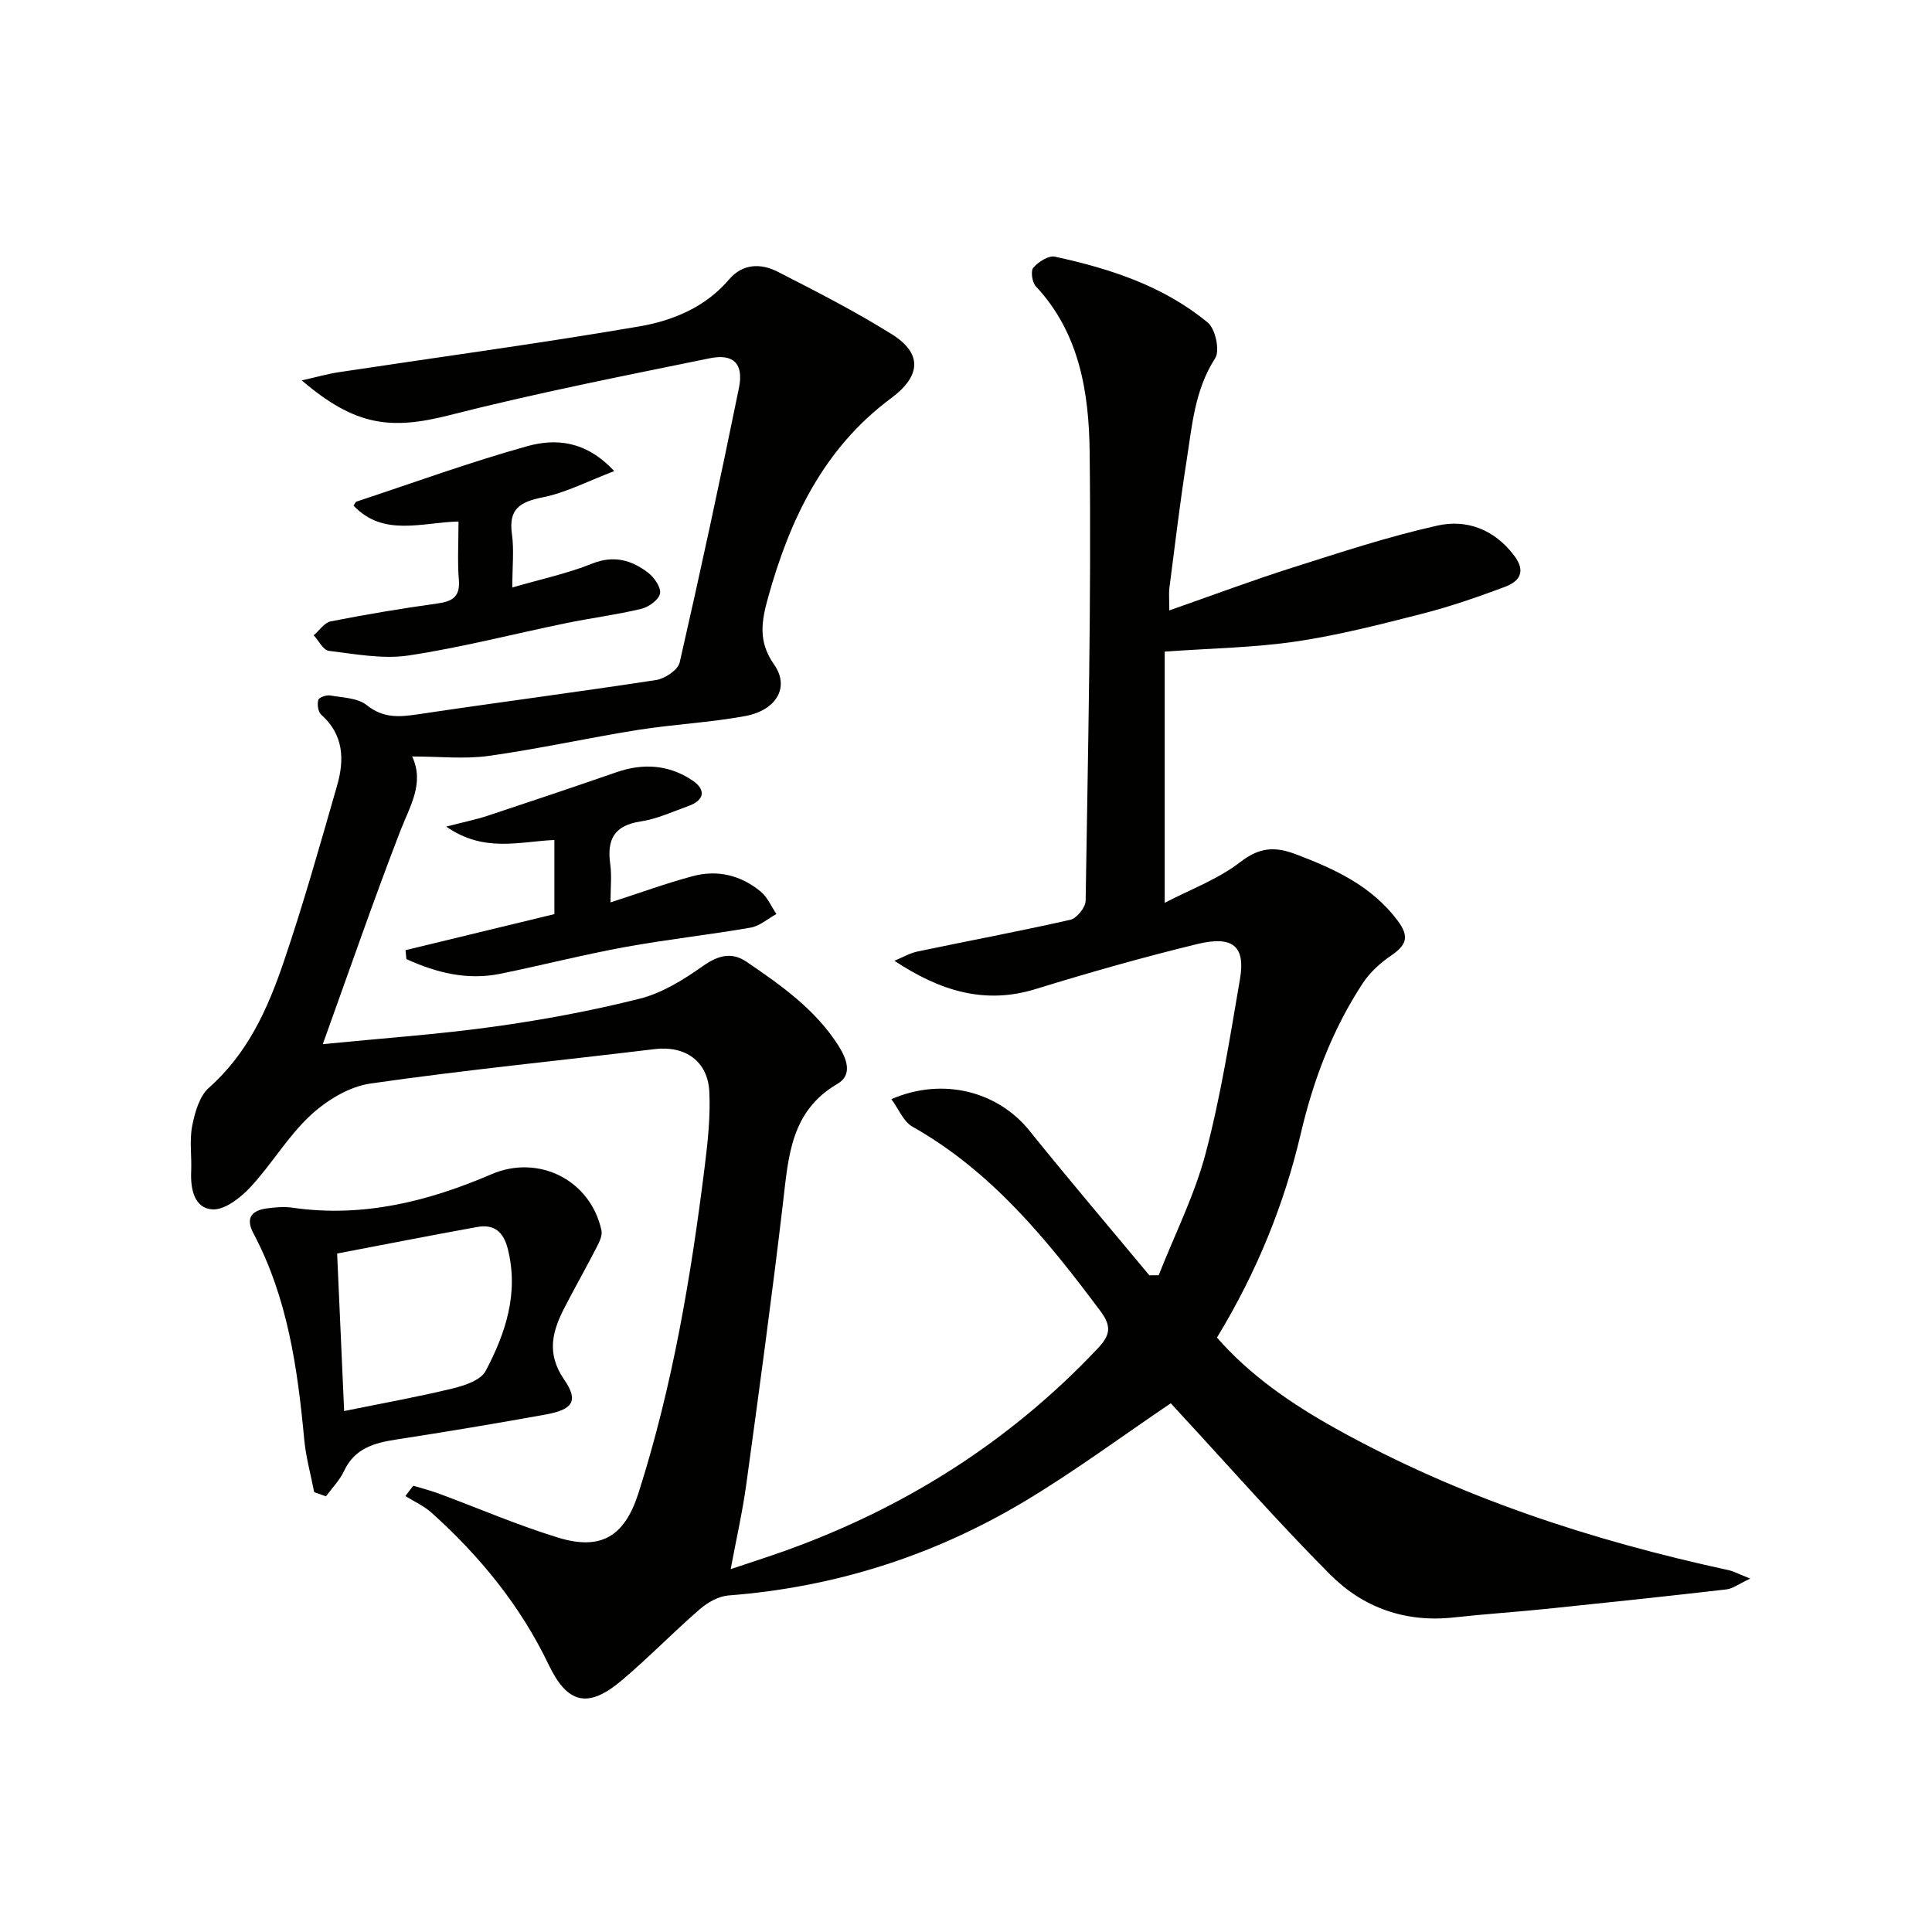
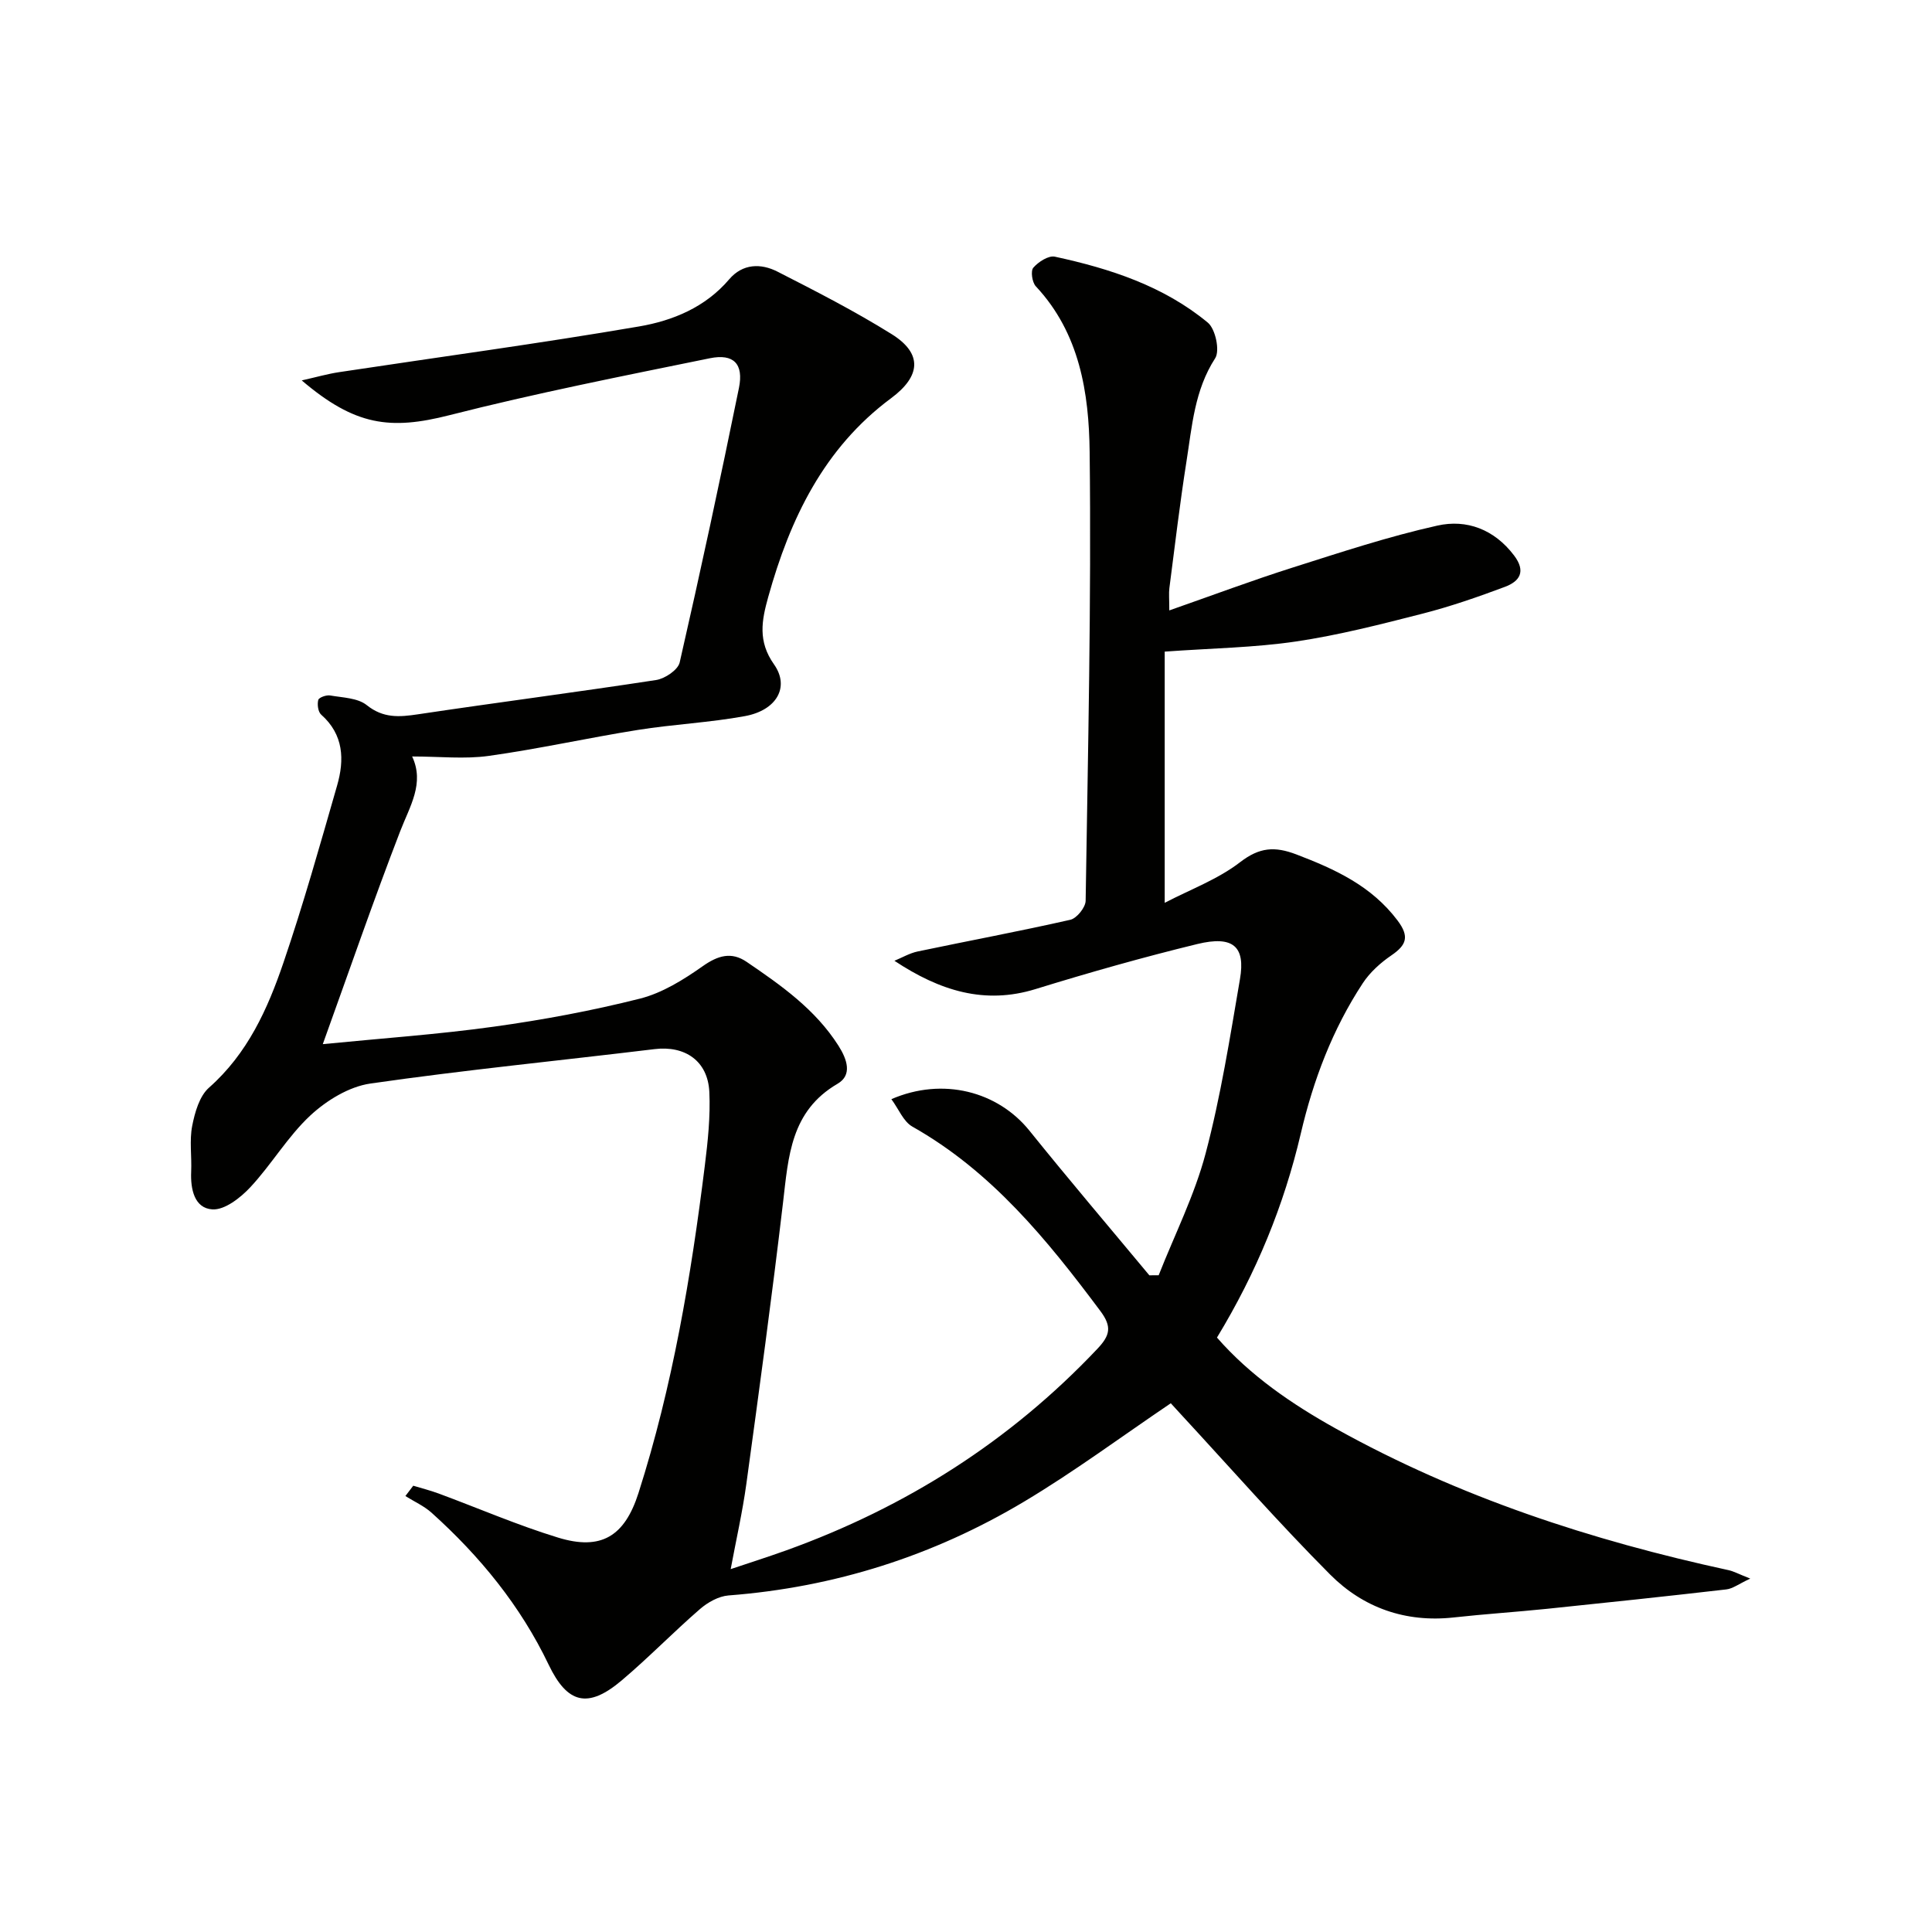
<svg xmlns="http://www.w3.org/2000/svg" enable-background="new 0 0 400 400" viewBox="0 0 400 400">
  <path d="m242.4 290.53c-10.27 6.94-20.01 14.18-30.38 20.37-18.8 11.23-39.25 17.74-61.19 19.42-2.05.16-4.31 1.43-5.92 2.83-5.53 4.79-10.64 10.07-16.23 14.79-6.95 5.86-11.21 4.82-15.09-3.29-5.84-12.21-14.23-22.45-24.22-31.44-1.58-1.42-3.62-2.33-5.44-3.47.54-.71 1.08-1.43 1.63-2.14 1.75.53 3.53.98 5.24 1.61 8.24 3.05 16.34 6.56 24.73 9.13 8.95 2.75 13.8-.28 16.66-9.22 7.05-22.08 10.88-44.81 13.73-67.74.63-5.07 1.18-10.23.94-15.31-.31-6.43-5.05-9.63-11.34-8.86-19.62 2.38-39.31 4.31-58.86 7.13-4.4.64-9.05 3.49-12.4 6.6-4.69 4.36-8.03 10.14-12.43 14.86-2.04 2.19-5.31 4.75-7.86 4.59-3.72-.23-4.55-4.18-4.39-7.81.14-3.16-.38-6.42.21-9.47.55-2.8 1.5-6.18 3.49-7.93 7.97-7.04 12.13-16.26 15.4-25.86 4.12-12.08 7.58-24.39 11.11-36.67 1.54-5.34 1.39-10.54-3.29-14.69-.65-.57-.85-2.12-.61-3.04.14-.52 1.68-1.07 2.47-.93 2.59.45 5.7.5 7.57 2 3.42 2.74 6.72 2.48 10.6 1.9 16.43-2.46 32.9-4.58 49.32-7.1 1.82-.28 4.51-2.09 4.87-3.63 4.32-18.89 8.4-37.85 12.27-56.84 1.01-4.98-1.09-7.15-6.01-6.15-18.03 3.68-36.11 7.25-53.93 11.79-12.26 3.12-19.53 2.21-30.58-7.2 3-.67 5.37-1.36 7.8-1.72 20.68-3.13 41.42-5.92 62.03-9.45 6.97-1.19 13.73-3.96 18.66-9.75 2.79-3.28 6.57-3.36 10.03-1.59 8 4.08 16.02 8.19 23.62 12.93 6.46 4.03 6.02 8.71-.11 13.26-13.92 10.32-20.94 24.97-25.45 41.17-1.35 4.84-2.19 9.15 1.2 13.94 3.32 4.7.52 9.51-6 10.71-7.33 1.35-14.85 1.69-22.22 2.87-10.3 1.64-20.51 3.93-30.84 5.37-5 .7-10.18.12-15.86.12 2.61 5.56-.48 10.3-2.48 15.49-5.54 14.35-10.55 28.9-16.02 44.07 12.32-1.22 23.93-2.02 35.42-3.62 10.17-1.41 20.32-3.3 30.26-5.81 4.62-1.17 9.02-3.92 12.98-6.71 3.16-2.23 5.95-3.04 9.09-.9 7.14 4.86 14.21 9.82 19 17.34 1.83 2.87 2.91 6.11-.17 7.9-9.72 5.67-10.17 15.06-11.29 24.58-2.29 19.46-4.94 38.88-7.6 58.29-.8 5.81-2.11 11.56-3.24 17.62 3.57-1.2 7.6-2.48 11.58-3.91 24.68-8.9 46.25-22.56 64.33-41.69 2.64-2.79 3.07-4.58.62-7.85-11.02-14.75-22.5-28.9-38.92-38.17-1.85-1.05-2.83-3.64-4.34-5.68 10.67-4.62 22.03-1.61 28.59 6.53 8.13 10.1 16.53 19.97 24.82 29.94.64 0 1.28 0 1.93-.01 3.3-8.39 7.43-16.56 9.72-25.22 3.13-11.83 5.04-24 7.11-36.09 1.17-6.79-1.43-9.06-8.82-7.27-11.26 2.74-22.43 5.91-33.51 9.33-10.54 3.25-19.79.37-29.21-5.86 1.6-.66 3.15-1.58 4.82-1.93 10.53-2.21 21.11-4.18 31.6-6.56 1.33-.3 3.15-2.56 3.17-3.93.48-30.97 1.19-61.95.83-92.91-.14-12.21-2.05-24.6-11.15-34.32-.76-.82-1.1-3.18-.51-3.85 1.04-1.2 3.14-2.56 4.45-2.28 11.44 2.47 22.53 6.08 31.68 13.66 1.58 1.31 2.53 5.81 1.52 7.37-4.29 6.63-4.79 14.09-5.95 21.41-1.37 8.69-2.4 17.44-3.53 26.16-.14 1.11-.02 2.25-.02 4.64 9-3.15 17.18-6.22 25.5-8.86 9.93-3.15 19.86-6.44 30-8.7 6.06-1.36 11.78.77 15.88 6.18 2.53 3.34 1.15 5.36-1.89 6.5-5.58 2.09-11.25 4.06-17.02 5.54-8.67 2.22-17.39 4.46-26.22 5.77-8.65 1.28-17.48 1.4-27.2 2.1v52.01c5.28-2.76 11.01-4.86 15.62-8.42 4.01-3.09 7.15-3.31 11.64-1.6 8.04 3.07 15.55 6.51 20.95 13.68 2.5 3.33 1.86 5.07-1.28 7.22-2.25 1.53-4.44 3.51-5.92 5.76-6.26 9.53-10.24 20.03-12.84 31.15-3.47 14.81-9.18 28.77-17.35 42.22 6.92 7.92 15.56 13.81 24.67 18.88 25.46 14.17 52.85 23.11 81.23 29.27 1.08.23 2.09.8 4.51 1.75-2.38 1.11-3.62 2.09-4.95 2.24-12.37 1.43-24.75 2.74-37.14 4.02-6.44.66-12.91 1.08-19.34 1.79-9.95 1.09-18.7-2.02-25.53-8.87-10.68-10.72-20.68-22.12-30.96-33.24-.81-.88-1.58-1.72-2.05-2.24z" fill="#010100" />
-   <path d="m65.05 308.94c-.7-3.63-1.72-7.23-2.06-10.9-1.38-14.76-3.44-29.33-10.51-42.67-1.66-3.14-.47-4.71 2.68-5.17 1.8-.26 3.68-.41 5.47-.15 14.46 2.08 27.99-1.29 41.13-6.94 9.76-4.2 20.54 1.22 22.77 11.66.22 1.03-.45 2.38-.99 3.44-2.12 4.12-4.4 8.15-6.53 12.26-2.6 4.99-4.01 9.63-.2 15.17 3.05 4.43 1.76 6.21-3.83 7.22-10.28 1.86-20.58 3.58-30.9 5.17-4.6.71-8.67 1.82-10.86 6.55-.89 1.91-2.47 3.49-3.73 5.22-.82-.28-1.63-.57-2.44-.86zm6.2-16.8c7.98-1.62 15.29-2.93 22.49-4.68 2.47-.6 5.81-1.71 6.81-3.62 4.13-7.82 6.89-16.09 4.59-25.25-.91-3.62-2.86-5.18-6.37-4.55-9.53 1.72-19.04 3.6-28.97 5.49.47 10.78.94 21.16 1.45 32.61z" fill="#010100" />
-   <path d="m127.17 97.54c-5.46 2.07-9.97 4.46-14.77 5.42-4.71.94-7.15 2.37-6.41 7.61.46 3.24.08 6.6.08 11.06 5.95-1.73 11.4-2.88 16.5-4.93 4.51-1.81 8.18-.75 11.61 1.87 1.27.97 2.71 3.05 2.47 4.31-.25 1.29-2.33 2.8-3.86 3.17-5.14 1.23-10.42 1.9-15.61 2.97-10.87 2.23-21.64 5.04-32.59 6.69-5.35.8-11.03-.3-16.51-.96-1.16-.14-2.09-2.1-3.13-3.22 1.17-.99 2.21-2.62 3.52-2.88 7.32-1.44 14.68-2.68 22.07-3.7 3.14-.44 4.76-1.39 4.46-4.93-.31-3.77-.07-7.59-.07-12.05-7.64.2-15.56 3.23-21.73-3.28.26-.37.38-.76.61-.84 11.76-3.89 23.42-8.14 35.34-11.47 5.89-1.64 12.15-1.17 18.02 5.16z" fill="#010100" />
-   <path d="m83.96 196.72c10.21-2.47 20.42-4.94 30.82-7.46 0-5.04 0-10.13 0-15.35-7.27.32-14.57 2.69-22.39-2.77 3.65-.95 6.15-1.45 8.55-2.24 8.92-2.95 17.82-5.95 26.7-9.02 5.53-1.92 10.84-1.56 15.69 1.68 2.92 1.95 2.51 4.13-.78 5.31-3.27 1.17-6.51 2.69-9.9 3.2-5.48.82-7.02 3.73-6.31 8.81.34 2.4.06 4.88.06 7.95 6.19-2 11.58-3.98 17.1-5.45 5.1-1.35 9.95-.15 14.01 3.23 1.4 1.16 2.18 3.07 3.24 4.63-1.78.97-3.47 2.49-5.37 2.82-8.66 1.5-17.42 2.45-26.06 4.03-8.63 1.58-17.15 3.77-25.75 5.52-6.88 1.4-13.29-.24-19.43-3.04-.06-.63-.12-1.24-.18-1.85z" fill="#010100" />
</svg>